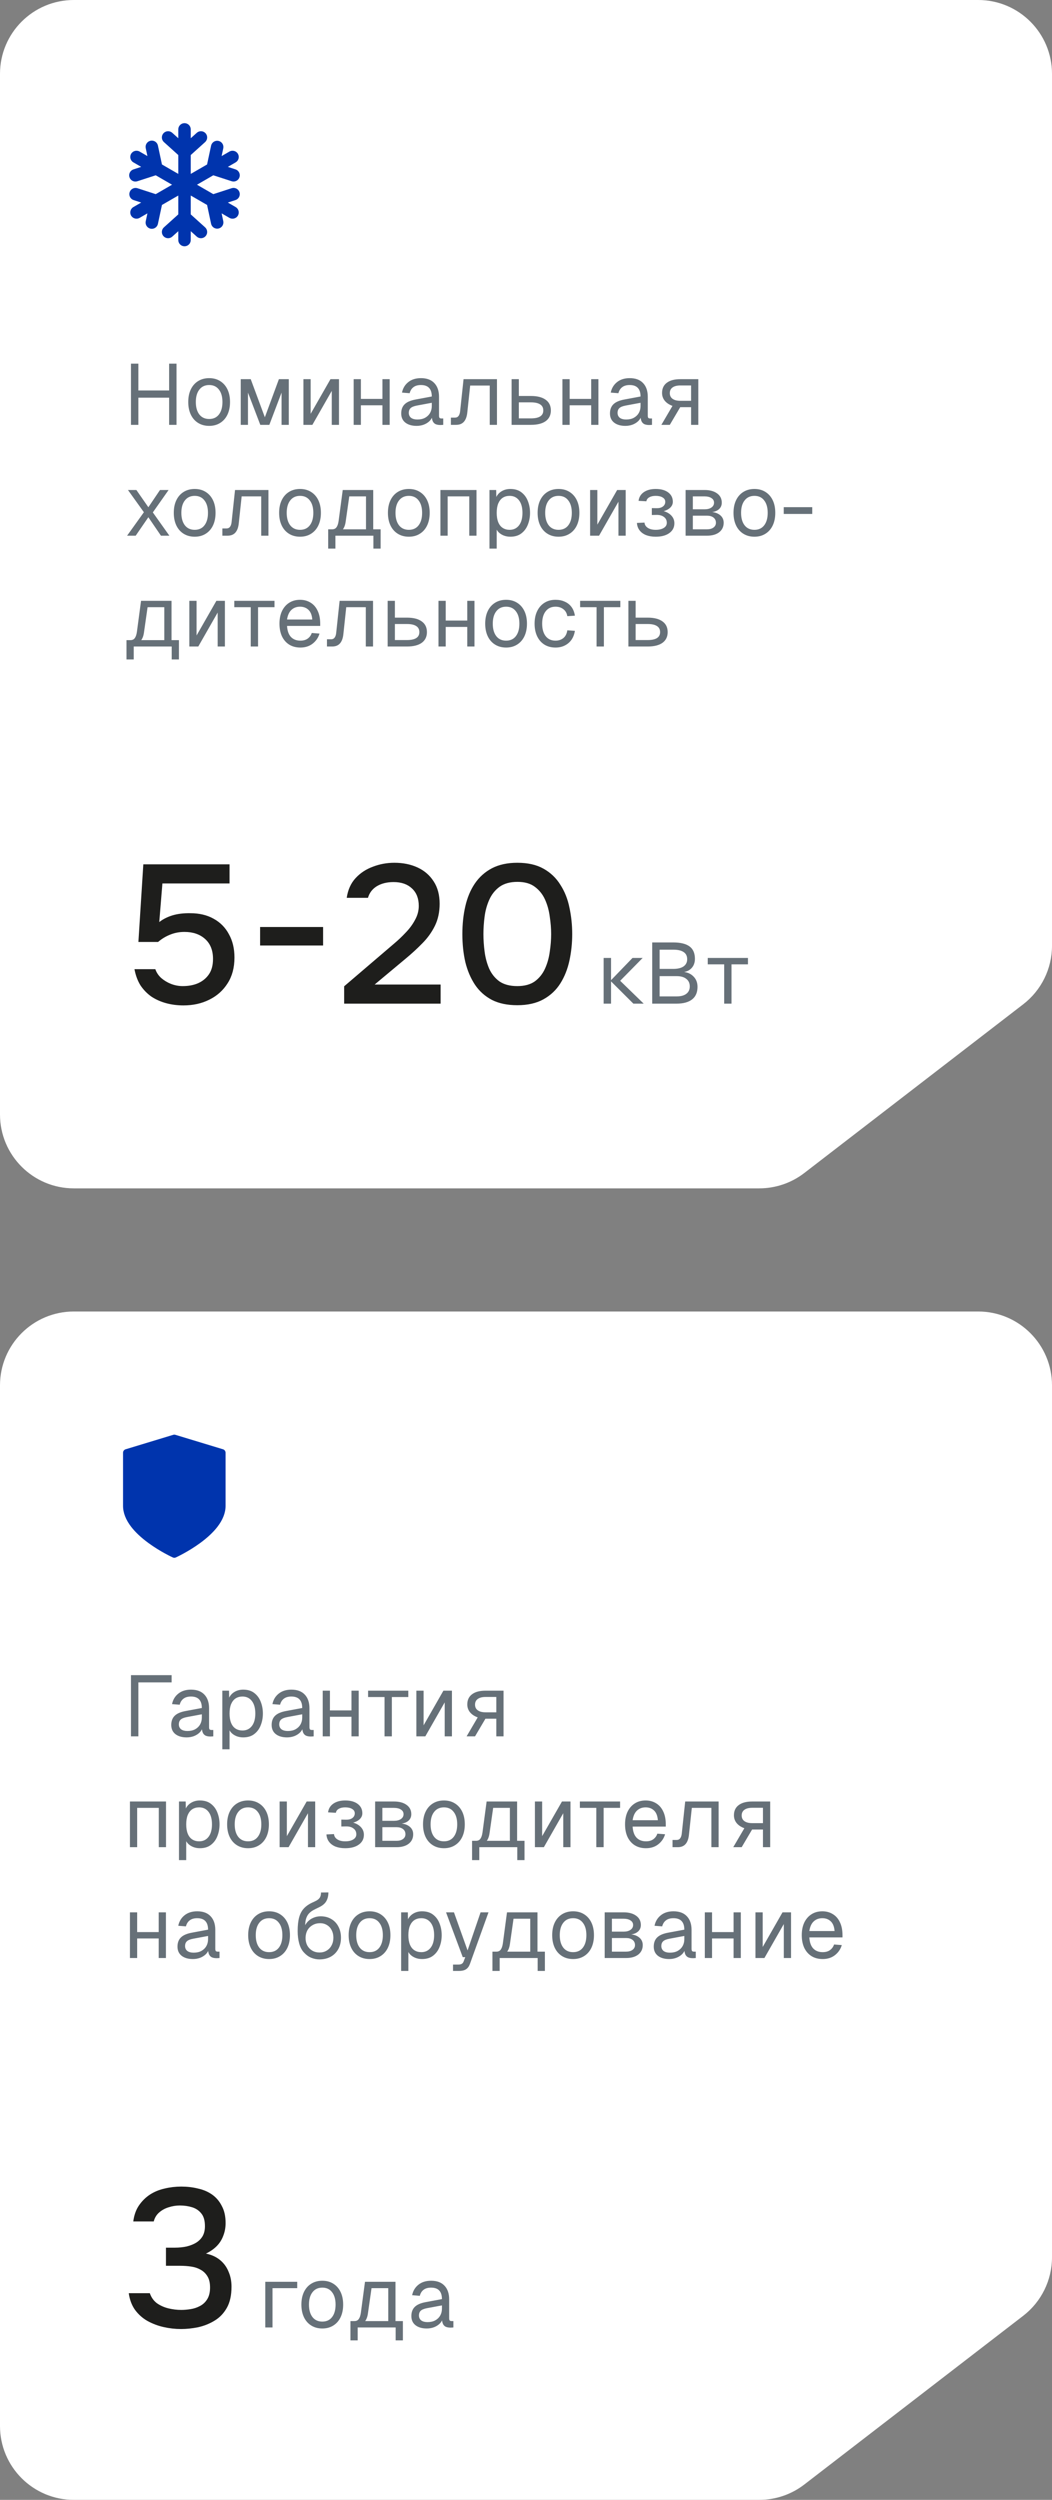
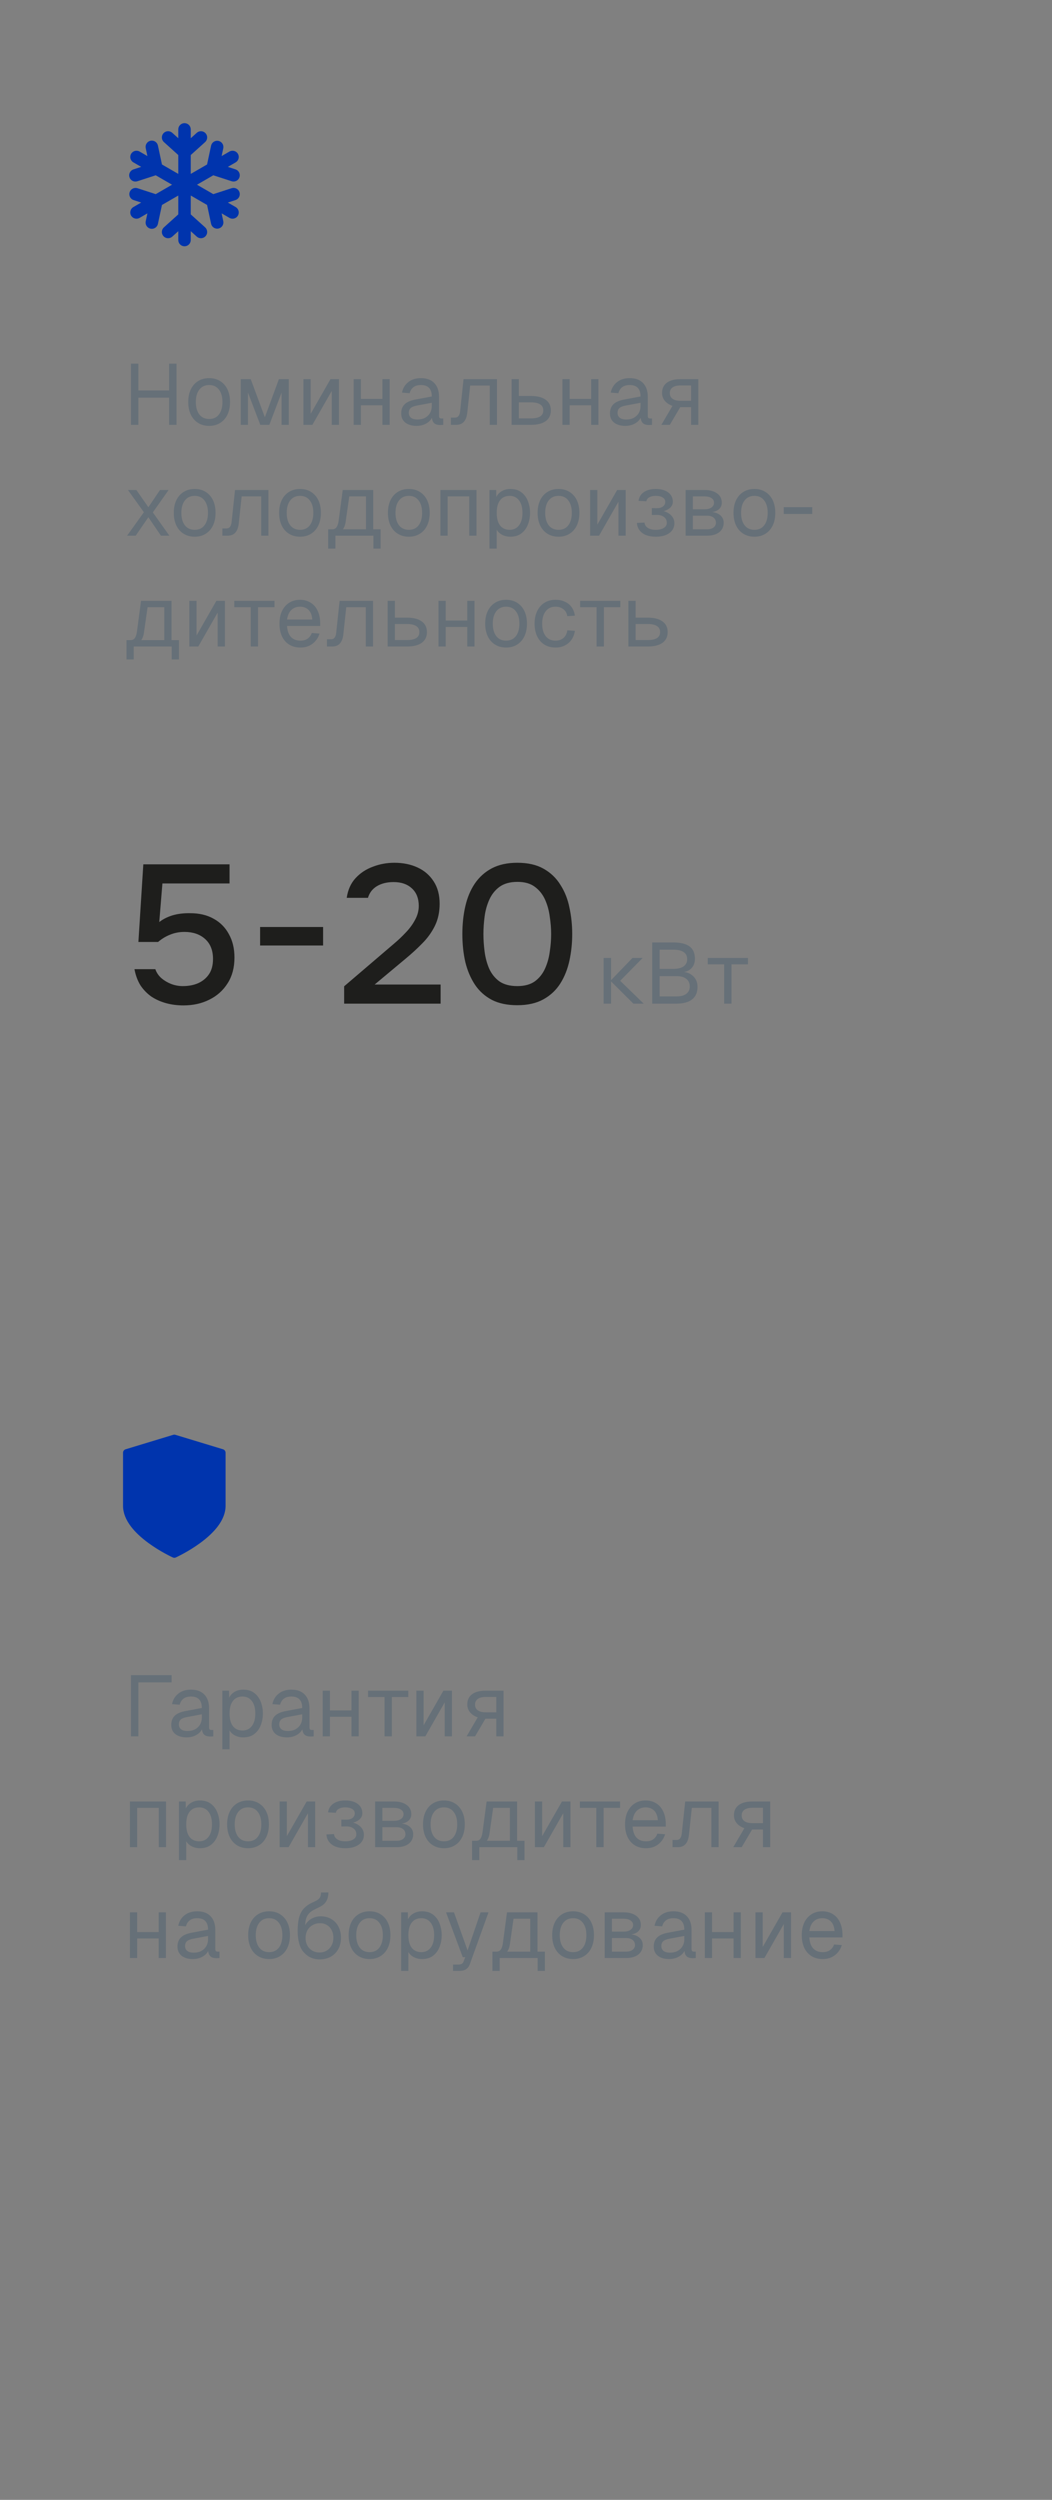
<svg xmlns="http://www.w3.org/2000/svg" width="171" height="406" viewBox="0 0 171 406" fill="none">
  <rect x="0" y="0" width="171" height="406" fill="#808080" stroke="none" />
-   <path data-figma-bg-blur-radius="41.1" d="M12 0H159C165.627 0 171 5.373 171 12V153.595C171 157.319 169.272 160.831 166.322 163.103L130.737 190.507C128.638 192.124 126.064 193 123.415 193H12C5.373 193 0 187.627 0 181V12C0 5.373 5.373 0 12 0Z" fill="white" />
  <path d="M21.288 69V59.06H22.492V63.89L21.876 63.414H28.106L27.49 63.89V59.06H28.694V69H27.49V64.114L28.106 64.59H21.876L22.492 64.114V69H21.288ZM34.002 69.168C33.32 69.168 32.723 69.009 32.21 68.692C31.696 68.375 31.3 67.927 31.02 67.348C30.74 66.76 30.6 66.074 30.6 65.29C30.6 64.497 30.74 63.811 31.02 63.232C31.3 62.653 31.696 62.205 32.21 61.888C32.723 61.571 33.32 61.412 34.002 61.412C34.683 61.412 35.276 61.571 35.78 61.888C36.293 62.205 36.69 62.653 36.97 63.232C37.25 63.811 37.39 64.497 37.39 65.29C37.39 66.074 37.25 66.76 36.97 67.348C36.69 67.927 36.293 68.375 35.78 68.692C35.276 69.009 34.683 69.168 34.002 69.168ZM34.002 68.048C34.683 68.048 35.21 67.805 35.584 67.32C35.966 66.825 36.158 66.149 36.158 65.29C36.158 64.431 35.966 63.759 35.584 63.274C35.21 62.779 34.683 62.532 34.002 62.532C33.32 62.532 32.788 62.779 32.406 63.274C32.023 63.759 31.832 64.431 31.832 65.29C31.832 66.149 32.023 66.825 32.406 67.32C32.788 67.805 33.32 68.048 34.002 68.048ZM39.132 69V61.58H40.756L43.052 67.768L45.334 61.58H46.944V69H45.768V63.764L43.78 69H42.31L40.308 63.764V69H39.132ZM49.321 69V61.58H50.497V67.208L53.717 61.58H55.103V69H53.927V63.484L50.777 69H49.321ZM57.487 69V61.58H58.663V69H57.487ZM62.163 69V61.58H63.339V69H62.163ZM58.047 65.822V64.786H62.779V65.822H58.047ZM67.722 69.168C66.957 69.168 66.346 68.991 65.888 68.636C65.44 68.281 65.216 67.787 65.216 67.152C65.216 66.517 65.403 66.018 65.776 65.654C66.15 65.29 66.742 65.033 67.554 64.884L70.186 64.394C70.186 63.769 70.037 63.302 69.738 62.994C69.449 62.686 69.01 62.532 68.422 62.532C67.909 62.532 67.503 62.649 67.204 62.882C66.906 63.106 66.7 63.433 66.588 63.862L65.342 63.764C65.482 63.064 65.818 62.499 66.35 62.07C66.892 61.631 67.582 61.412 68.422 61.412C69.374 61.412 70.102 61.683 70.606 62.224C71.11 62.756 71.362 63.493 71.362 64.436V67.502C71.362 67.67 71.39 67.791 71.446 67.866C71.512 67.931 71.614 67.964 71.754 67.964H72.048V69C72.011 69.009 71.95 69.014 71.866 69.014C71.782 69.023 71.694 69.028 71.6 69.028C71.264 69.028 70.989 68.977 70.774 68.874C70.569 68.762 70.42 68.594 70.326 68.37C70.233 68.137 70.186 67.833 70.186 67.46L70.326 67.488C70.261 67.805 70.102 68.095 69.85 68.356C69.598 68.608 69.286 68.809 68.912 68.958C68.539 69.098 68.142 69.168 67.722 69.168ZM67.834 68.132C68.329 68.132 68.749 68.039 69.094 67.852C69.449 67.656 69.72 67.395 69.906 67.068C70.093 66.732 70.186 66.359 70.186 65.948V65.416L67.778 65.864C67.274 65.957 66.924 66.102 66.728 66.298C66.542 66.485 66.448 66.732 66.448 67.04C66.448 67.385 66.57 67.656 66.812 67.852C67.064 68.039 67.405 68.132 67.834 68.132ZM73.291 69V67.824H73.977C74.211 67.824 74.393 67.74 74.523 67.572C74.663 67.395 74.752 67.143 74.789 66.816L75.349 61.58H80.781V69H79.605V62.616H76.427L75.965 66.942C75.9 67.623 75.718 68.137 75.419 68.482C75.121 68.827 74.696 69 74.145 69H73.291ZM83.159 69V61.58H84.335V64.31H86.295C87.34 64.31 88.143 64.515 88.703 64.926C89.263 65.327 89.543 65.906 89.543 66.662C89.543 67.409 89.263 67.987 88.703 68.398C88.143 68.799 87.34 69 86.295 69H83.159ZM84.335 67.95H86.295C86.967 67.95 87.471 67.843 87.807 67.628C88.143 67.413 88.311 67.091 88.311 66.662C88.311 66.223 88.143 65.897 87.807 65.682C87.471 65.458 86.967 65.346 86.295 65.346H84.335V67.95ZM91.42 69V61.58H92.596V69H91.42ZM96.096 69V61.58H97.272V69H96.096ZM91.98 65.822V64.786H96.712V65.822H91.98ZM101.655 69.168C100.89 69.168 100.279 68.991 99.821 68.636C99.373 68.281 99.149 67.787 99.149 67.152C99.149 66.517 99.336 66.018 99.709 65.654C100.083 65.29 100.675 65.033 101.487 64.884L104.119 64.394C104.119 63.769 103.97 63.302 103.671 62.994C103.382 62.686 102.943 62.532 102.355 62.532C101.842 62.532 101.436 62.649 101.137 62.882C100.839 63.106 100.633 63.433 100.521 63.862L99.275 63.764C99.415 63.064 99.751 62.499 100.283 62.07C100.825 61.631 101.515 61.412 102.355 61.412C103.307 61.412 104.035 61.683 104.539 62.224C105.043 62.756 105.295 63.493 105.295 64.436V67.502C105.295 67.67 105.323 67.791 105.379 67.866C105.445 67.931 105.547 67.964 105.687 67.964H105.981V69C105.944 69.009 105.883 69.014 105.799 69.014C105.715 69.023 105.627 69.028 105.533 69.028C105.197 69.028 104.922 68.977 104.707 68.874C104.502 68.762 104.353 68.594 104.259 68.37C104.166 68.137 104.119 67.833 104.119 67.46L104.259 67.488C104.194 67.805 104.035 68.095 103.783 68.356C103.531 68.608 103.219 68.809 102.845 68.958C102.472 69.098 102.075 69.168 101.655 69.168ZM101.767 68.132C102.262 68.132 102.682 68.039 103.027 67.852C103.382 67.656 103.653 67.395 103.839 67.068C104.026 66.732 104.119 66.359 104.119 65.948V65.416L101.711 65.864C101.207 65.957 100.857 66.102 100.661 66.298C100.475 66.485 100.381 66.732 100.381 67.04C100.381 67.385 100.503 67.656 100.745 67.852C100.997 68.039 101.338 68.132 101.767 68.132ZM107.504 69L109.31 65.92C108.769 65.724 108.349 65.444 108.05 65.08C107.761 64.716 107.616 64.296 107.616 63.82C107.616 63.101 107.873 62.551 108.386 62.168C108.9 61.776 109.632 61.58 110.584 61.58H113.51V69H112.334V66.13H110.57L108.876 69H107.504ZM110.584 65.094H112.334V62.602H110.584C110.043 62.602 109.623 62.709 109.324 62.924C109.026 63.139 108.876 63.447 108.876 63.848C108.876 64.249 109.026 64.557 109.324 64.772C109.623 64.987 110.043 65.094 110.584 65.094ZM20.658 87L23.388 83.192L20.798 79.58H22.17L24.116 82.38L26.006 79.58H27.406L24.844 83.22L27.532 87H26.16L24.116 84.004L22.058 87H20.658ZM31.65 87.168C30.969 87.168 30.372 87.009 29.858 86.692C29.345 86.375 28.948 85.927 28.668 85.348C28.388 84.76 28.248 84.074 28.248 83.29C28.248 82.497 28.388 81.811 28.668 81.232C28.948 80.653 29.345 80.205 29.858 79.888C30.372 79.571 30.969 79.412 31.65 79.412C32.331 79.412 32.924 79.571 33.428 79.888C33.941 80.205 34.338 80.653 34.618 81.232C34.898 81.811 35.038 82.497 35.038 83.29C35.038 84.074 34.898 84.76 34.618 85.348C34.338 85.927 33.941 86.375 33.428 86.692C32.924 87.009 32.331 87.168 31.65 87.168ZM31.65 86.048C32.331 86.048 32.859 85.805 33.232 85.32C33.615 84.825 33.806 84.149 33.806 83.29C33.806 82.431 33.615 81.759 33.232 81.274C32.859 80.779 32.331 80.532 31.65 80.532C30.969 80.532 30.437 80.779 30.054 81.274C29.672 81.759 29.48 82.431 29.48 83.29C29.48 84.149 29.672 84.825 30.054 85.32C30.437 85.805 30.969 86.048 31.65 86.048ZM36.145 87V85.824H36.831C37.065 85.824 37.247 85.74 37.377 85.572C37.517 85.395 37.606 85.143 37.643 84.816L38.203 79.58H43.635V87H42.459V80.616H39.281L38.819 84.942C38.754 85.623 38.572 86.137 38.273 86.482C37.975 86.827 37.55 87 36.999 87H36.145ZM48.774 87.168C48.093 87.168 47.495 87.009 46.982 86.692C46.469 86.375 46.072 85.927 45.792 85.348C45.512 84.76 45.372 84.074 45.372 83.29C45.372 82.497 45.512 81.811 45.792 81.232C46.072 80.653 46.469 80.205 46.982 79.888C47.495 79.571 48.093 79.412 48.774 79.412C49.455 79.412 50.048 79.571 50.552 79.888C51.065 80.205 51.462 80.653 51.742 81.232C52.022 81.811 52.162 82.497 52.162 83.29C52.162 84.074 52.022 84.76 51.742 85.348C51.462 85.927 51.065 86.375 50.552 86.692C50.048 87.009 49.455 87.168 48.774 87.168ZM48.774 86.048C49.455 86.048 49.983 85.805 50.356 85.32C50.739 84.825 50.93 84.149 50.93 83.29C50.93 82.431 50.739 81.759 50.356 81.274C49.983 80.779 49.455 80.532 48.774 80.532C48.093 80.532 47.561 80.779 47.178 81.274C46.795 81.759 46.604 82.431 46.604 83.29C46.604 84.149 46.795 84.825 47.178 85.32C47.561 85.805 48.093 86.048 48.774 86.048ZM53.345 86.678V85.964H54.003C54.301 85.964 54.53 85.857 54.689 85.642C54.857 85.418 54.973 85.077 55.039 84.62L55.711 79.58H60.667V87H59.491V80.616H56.775L56.187 84.732C56.093 85.404 55.869 85.899 55.515 86.216C55.169 86.524 54.665 86.678 54.003 86.678H53.345ZM53.345 89.1V86.062H54.521V89.1H53.345ZM53.345 87V85.964H61.409V87H53.345ZM60.695 89.1V85.964H61.871V89.1H60.695ZM66.458 87.168C65.777 87.168 65.18 87.009 64.666 86.692C64.153 86.375 63.756 85.927 63.476 85.348C63.196 84.76 63.056 84.074 63.056 83.29C63.056 82.497 63.196 81.811 63.476 81.232C63.756 80.653 64.153 80.205 64.666 79.888C65.18 79.571 65.777 79.412 66.458 79.412C67.14 79.412 67.732 79.571 68.236 79.888C68.75 80.205 69.146 80.653 69.426 81.232C69.706 81.811 69.846 82.497 69.846 83.29C69.846 84.074 69.706 84.76 69.426 85.348C69.146 85.927 68.75 86.375 68.236 86.692C67.732 87.009 67.14 87.168 66.458 87.168ZM66.458 86.048C67.14 86.048 67.667 85.805 68.04 85.32C68.423 84.825 68.614 84.149 68.614 83.29C68.614 82.431 68.423 81.759 68.04 81.274C67.667 80.779 67.14 80.532 66.458 80.532C65.777 80.532 65.245 80.779 64.862 81.274C64.48 81.759 64.288 82.431 64.288 83.29C64.288 84.149 64.48 84.825 64.862 85.32C65.245 85.805 65.777 86.048 66.458 86.048ZM71.589 87V79.58H77.455V87H76.279V80.616H72.765V87H71.589ZM79.563 89.1V79.58H80.655L80.683 81.176L80.515 81.092C80.702 80.541 81.01 80.126 81.439 79.846C81.878 79.557 82.382 79.412 82.951 79.412C83.688 79.412 84.29 79.594 84.757 79.958C85.233 80.322 85.583 80.798 85.807 81.386C86.04 81.974 86.157 82.609 86.157 83.29C86.157 83.971 86.04 84.606 85.807 85.194C85.583 85.782 85.233 86.258 84.757 86.622C84.29 86.986 83.688 87.168 82.951 87.168C82.568 87.168 82.209 87.103 81.873 86.972C81.546 86.841 81.266 86.659 81.033 86.426C80.809 86.193 80.655 85.917 80.571 85.6L80.739 85.404V89.1H79.563ZM82.839 86.048C83.483 86.048 83.992 85.805 84.365 85.32C84.738 84.835 84.925 84.158 84.925 83.29C84.925 82.422 84.738 81.745 84.365 81.26C83.992 80.775 83.483 80.532 82.839 80.532C82.41 80.532 82.036 80.635 81.719 80.84C81.411 81.045 81.168 81.353 80.991 81.764C80.823 82.175 80.739 82.683 80.739 83.29C80.739 83.897 80.823 84.405 80.991 84.816C81.159 85.227 81.402 85.535 81.719 85.74C82.036 85.945 82.41 86.048 82.839 86.048ZM90.79 87.168C90.109 87.168 89.512 87.009 88.998 86.692C88.485 86.375 88.088 85.927 87.808 85.348C87.528 84.76 87.388 84.074 87.388 83.29C87.388 82.497 87.528 81.811 87.808 81.232C88.088 80.653 88.485 80.205 88.998 79.888C89.512 79.571 90.109 79.412 90.79 79.412C91.472 79.412 92.064 79.571 92.568 79.888C93.082 80.205 93.478 80.653 93.758 81.232C94.038 81.811 94.178 82.497 94.178 83.29C94.178 84.074 94.038 84.76 93.758 85.348C93.478 85.927 93.082 86.375 92.568 86.692C92.064 87.009 91.472 87.168 90.79 87.168ZM90.79 86.048C91.472 86.048 91.999 85.805 92.372 85.32C92.755 84.825 92.946 84.149 92.946 83.29C92.946 82.431 92.755 81.759 92.372 81.274C91.999 80.779 91.472 80.532 90.79 80.532C90.109 80.532 89.577 80.779 89.194 81.274C88.812 81.759 88.62 82.431 88.62 83.29C88.62 84.149 88.812 84.825 89.194 85.32C89.577 85.805 90.109 86.048 90.79 86.048ZM95.921 87V79.58H97.097V85.208L100.317 79.58H101.703V87H100.527V81.484L97.377 87H95.921ZM106.582 87.168C105.984 87.168 105.457 87.079 105 86.902C104.552 86.715 104.202 86.454 103.95 86.118C103.698 85.782 103.558 85.385 103.53 84.928L104.762 84.872C104.79 85.227 104.967 85.511 105.294 85.726C105.62 85.941 106.05 86.048 106.582 86.048C107.132 86.048 107.571 85.945 107.898 85.74C108.224 85.535 108.388 85.259 108.388 84.914C108.388 84.503 108.234 84.186 107.926 83.962C107.627 83.729 107.226 83.617 106.722 83.626L105.952 83.64V82.52L106.722 82.534C107.151 82.543 107.492 82.455 107.744 82.268C108.005 82.072 108.136 81.815 108.136 81.498C108.136 81.199 107.996 80.966 107.716 80.798C107.436 80.621 107.058 80.532 106.582 80.532C106.152 80.532 105.802 80.611 105.532 80.77C105.261 80.929 105.107 81.143 105.07 81.414L103.796 81.344C103.87 80.747 104.155 80.275 104.65 79.93C105.154 79.585 105.798 79.412 106.582 79.412C107.44 79.412 108.117 79.599 108.612 79.972C109.116 80.345 109.368 80.854 109.368 81.498C109.368 81.899 109.195 82.245 108.85 82.534C108.514 82.814 108.052 83.005 107.464 83.108L107.478 82.926C108.14 83.038 108.663 83.281 109.046 83.654C109.428 84.018 109.62 84.461 109.62 84.984C109.62 85.656 109.344 86.188 108.794 86.58C108.252 86.972 107.515 87.168 106.582 87.168ZM111.445 87V79.58H114.525C115.384 79.58 116.065 79.767 116.569 80.14C117.073 80.504 117.325 81.003 117.325 81.638C117.325 82.114 117.143 82.492 116.779 82.772C116.415 83.052 115.916 83.192 115.281 83.192V83.136C116 83.136 116.569 83.295 116.989 83.612C117.418 83.929 117.633 84.359 117.633 84.9C117.633 85.544 117.39 86.057 116.905 86.44C116.42 86.813 115.762 87 114.931 87H111.445ZM112.621 85.964H114.931C115.37 85.964 115.72 85.866 115.981 85.67C116.242 85.474 116.373 85.217 116.373 84.9C116.373 84.545 116.242 84.265 115.981 84.06C115.72 83.855 115.37 83.752 114.931 83.752H112.621V85.964ZM112.621 82.716H114.525C114.992 82.716 115.365 82.618 115.645 82.422C115.925 82.226 116.065 81.965 116.065 81.638C116.065 81.321 115.925 81.073 115.645 80.896C115.365 80.709 114.992 80.616 114.525 80.616H112.621V82.716ZM122.632 87.168C121.95 87.168 121.353 87.009 120.84 86.692C120.326 86.375 119.93 85.927 119.65 85.348C119.37 84.76 119.23 84.074 119.23 83.29C119.23 82.497 119.37 81.811 119.65 81.232C119.93 80.653 120.326 80.205 120.84 79.888C121.353 79.571 121.95 79.412 122.632 79.412C123.313 79.412 123.906 79.571 124.41 79.888C124.923 80.205 125.32 80.653 125.6 81.232C125.88 81.811 126.02 82.497 126.02 83.29C126.02 84.074 125.88 84.76 125.6 85.348C125.32 85.927 124.923 86.375 124.41 86.692C123.906 87.009 123.313 87.168 122.632 87.168ZM122.632 86.048C123.313 86.048 123.84 85.805 124.214 85.32C124.596 84.825 124.788 84.149 124.788 83.29C124.788 82.431 124.596 81.759 124.214 81.274C123.84 80.779 123.313 80.532 122.632 80.532C121.95 80.532 121.418 80.779 121.036 81.274C120.653 81.759 120.462 82.431 120.462 83.29C120.462 84.149 120.653 84.825 121.036 85.32C121.418 85.805 121.95 86.048 122.632 86.048ZM127.395 83.472V82.366H132.029V83.472H127.395ZM20.56 104.678V103.964H21.218C21.517 103.964 21.745 103.857 21.904 103.642C22.072 103.418 22.189 103.077 22.254 102.62L22.926 97.58H27.882V105H26.706V98.616H23.99L23.402 102.732C23.309 103.404 23.085 103.899 22.73 104.216C22.385 104.524 21.881 104.678 21.218 104.678H20.56ZM20.56 107.1V104.062H21.736V107.1H20.56ZM20.56 105V103.964H28.624V105H20.56ZM27.91 107.1V103.964H29.086V107.1H27.91ZM30.776 105V97.58H31.952V103.208L35.172 97.58H36.558V105H35.382V99.484L32.232 105H30.776ZM40.757 105V98.616H38.083V97.58H44.62V98.616H41.947V105H40.757ZM48.829 105.168C48.129 105.168 47.522 105.009 47.009 104.692C46.505 104.375 46.113 103.927 45.833 103.348C45.562 102.76 45.427 102.074 45.427 101.29C45.427 100.506 45.562 99.825 45.833 99.246C46.113 98.667 46.5 98.219 46.995 97.902C47.499 97.575 48.091 97.412 48.773 97.412C49.417 97.412 49.986 97.566 50.481 97.874C50.975 98.173 51.358 98.611 51.629 99.19C51.909 99.769 52.049 100.473 52.049 101.304V101.654H46.659C46.705 102.447 46.915 103.045 47.289 103.446C47.671 103.847 48.185 104.048 48.829 104.048C49.314 104.048 49.711 103.936 50.019 103.712C50.336 103.479 50.555 103.175 50.677 102.802L51.937 102.9C51.741 103.563 51.367 104.109 50.817 104.538C50.275 104.958 49.613 105.168 48.829 105.168ZM46.659 100.618H50.761C50.705 99.899 50.495 99.372 50.131 99.036C49.776 98.7 49.323 98.532 48.773 98.532C48.203 98.532 47.732 98.709 47.359 99.064C46.995 99.409 46.761 99.927 46.659 100.618ZM53.146 105V103.824H53.832C54.065 103.824 54.247 103.74 54.378 103.572C54.518 103.395 54.607 103.143 54.644 102.816L55.204 97.58H60.636V105H59.46V98.616H56.282L55.82 102.942C55.755 103.623 55.573 104.137 55.274 104.482C54.975 104.827 54.551 105 54 105H53.146ZM63.013 105V97.58H64.189V100.31H66.149C67.195 100.31 67.997 100.515 68.557 100.926C69.117 101.327 69.397 101.906 69.397 102.662C69.397 103.409 69.117 103.987 68.557 104.398C67.997 104.799 67.195 105 66.149 105H63.013ZM64.189 103.95H66.149C66.821 103.95 67.325 103.843 67.661 103.628C67.997 103.413 68.165 103.091 68.165 102.662C68.165 102.223 67.997 101.897 67.661 101.682C67.325 101.458 66.821 101.346 66.149 101.346H64.189V103.95ZM71.275 105V97.58H72.451V105H71.275ZM75.951 105V97.58H77.126V105H75.951ZM71.835 101.822V100.786H76.567V101.822H71.835ZM82.269 105.168C81.588 105.168 80.991 105.009 80.478 104.692C79.964 104.375 79.567 103.927 79.287 103.348C79.007 102.76 78.868 102.074 78.868 101.29C78.868 100.497 79.007 99.811 79.287 99.232C79.567 98.653 79.964 98.205 80.478 97.888C80.991 97.571 81.588 97.412 82.269 97.412C82.951 97.412 83.543 97.571 84.047 97.888C84.561 98.205 84.957 98.653 85.237 99.232C85.517 99.811 85.657 100.497 85.657 101.29C85.657 102.074 85.517 102.76 85.237 103.348C84.957 103.927 84.561 104.375 84.047 104.692C83.543 105.009 82.951 105.168 82.269 105.168ZM82.269 104.048C82.951 104.048 83.478 103.805 83.852 103.32C84.234 102.825 84.425 102.149 84.425 101.29C84.425 100.431 84.234 99.759 83.852 99.274C83.478 98.779 82.951 98.532 82.269 98.532C81.588 98.532 81.056 98.779 80.674 99.274C80.291 99.759 80.1 100.431 80.1 101.29C80.1 102.149 80.291 102.825 80.674 103.32C81.056 103.805 81.588 104.048 82.269 104.048ZM90.298 105.168C89.608 105.168 89.005 105.009 88.492 104.692C87.988 104.375 87.596 103.927 87.316 103.348C87.036 102.76 86.896 102.074 86.896 101.29C86.896 100.506 87.036 99.825 87.316 99.246C87.596 98.667 87.988 98.219 88.492 97.902C89.005 97.575 89.608 97.412 90.298 97.412C90.868 97.412 91.371 97.515 91.81 97.72C92.258 97.916 92.622 98.205 92.902 98.588C93.182 98.971 93.364 99.437 93.448 99.988L92.216 100.072C92.132 99.577 91.918 99.199 91.572 98.938C91.227 98.667 90.802 98.532 90.298 98.532C89.617 98.532 89.085 98.779 88.702 99.274C88.32 99.759 88.128 100.431 88.128 101.29C88.128 102.149 88.32 102.825 88.702 103.32C89.085 103.805 89.617 104.048 90.298 104.048C90.802 104.048 91.227 103.908 91.572 103.628C91.918 103.348 92.132 102.928 92.216 102.368L93.448 102.452C93.364 103.003 93.182 103.483 92.902 103.894C92.622 104.295 92.258 104.608 91.81 104.832C91.371 105.056 90.868 105.168 90.298 105.168ZM96.971 105V98.616H94.297V97.58H100.835V98.616H98.161V105H96.971ZM102.145 105V97.58H103.321V100.31H105.281C106.326 100.31 107.129 100.515 107.689 100.926C108.249 101.327 108.529 101.906 108.529 102.662C108.529 103.409 108.249 103.987 107.689 104.398C107.129 104.799 106.326 105 105.281 105H102.145ZM103.321 103.95H105.281C105.953 103.95 106.457 103.843 106.793 103.628C107.129 103.413 107.297 103.091 107.297 102.662C107.297 102.223 107.129 101.897 106.793 101.682C106.457 101.458 105.953 101.346 105.281 101.346H103.321V103.95Z" fill="#667078" />
  <path d="M29.824 163.288C28.843 163.288 27.915 163.171 27.04 162.936C26.165 162.701 25.365 162.349 24.64 161.88C23.936 161.389 23.339 160.781 22.848 160.056C22.379 159.309 22.048 158.424 21.856 157.4H25.248C25.44 157.955 25.76 158.435 26.208 158.84C26.677 159.245 27.211 159.565 27.808 159.8C28.427 160.035 29.056 160.152 29.696 160.152C30.656 160.152 31.499 159.992 32.224 159.672C32.971 159.331 33.557 158.84 33.984 158.2C34.411 157.56 34.624 156.739 34.624 155.736C34.624 154.349 34.197 153.272 33.344 152.504C32.491 151.736 31.371 151.352 29.984 151.352C29.152 151.352 28.373 151.501 27.648 151.8C26.944 152.077 26.293 152.472 25.696 152.984H22.496L23.296 140.376H37.312V143.48H26.4L25.888 149.752C26.485 149.283 27.2 148.92 28.032 148.664C28.885 148.408 29.856 148.291 30.944 148.312C32.395 148.312 33.653 148.611 34.72 149.208C35.808 149.805 36.64 150.648 37.216 151.736C37.813 152.803 38.112 154.061 38.112 155.512C38.112 157.155 37.739 158.552 36.992 159.704C36.267 160.856 35.275 161.741 34.016 162.36C32.779 162.979 31.381 163.288 29.824 163.288ZM42.279 153.56V150.552H52.519V153.56H42.279ZM55.941 163V160.184L62.309 154.744C62.843 154.296 63.429 153.795 64.07 153.24C64.731 152.685 65.36 152.088 65.957 151.448C66.576 150.808 67.078 150.125 67.462 149.4C67.867 148.675 68.07 147.917 68.07 147.128C68.07 145.912 67.696 144.963 66.95 144.28C66.224 143.597 65.232 143.256 63.974 143.256C62.907 143.256 62 143.48 61.254 143.928C60.528 144.376 60.048 145.005 59.813 145.816H56.358C56.55 144.515 57.029 143.448 57.797 142.616C58.566 141.784 59.504 141.165 60.614 140.76C61.723 140.333 62.886 140.12 64.102 140.12C65.51 140.12 66.768 140.376 67.877 140.888C68.987 141.4 69.862 142.157 70.501 143.16C71.141 144.141 71.462 145.347 71.462 146.776C71.462 148.12 71.206 149.315 70.694 150.36C70.181 151.405 69.499 152.355 68.645 153.208C67.814 154.061 66.907 154.893 65.925 155.704L60.901 159.896H71.621V163H55.941ZM84.084 163.256C82.463 163.256 81.087 162.968 79.956 162.392C78.825 161.795 77.908 160.973 77.204 159.928C76.5 158.861 75.977 157.635 75.636 156.248C75.316 154.84 75.156 153.325 75.156 151.704C75.156 150.083 75.316 148.579 75.636 147.192C75.956 145.784 76.468 144.557 77.172 143.512C77.897 142.445 78.825 141.613 79.956 141.016C81.108 140.419 82.484 140.12 84.084 140.12C85.791 140.12 87.209 140.44 88.34 141.08C89.492 141.72 90.409 142.595 91.092 143.704C91.796 144.792 92.287 146.029 92.564 147.416C92.863 148.803 93.012 150.232 93.012 151.704C93.012 153.176 92.863 154.605 92.564 155.992C92.265 157.379 91.775 158.616 91.092 159.704C90.409 160.792 89.492 161.656 88.34 162.296C87.188 162.936 85.769 163.256 84.084 163.256ZM84.084 160.152C85.257 160.152 86.207 159.896 86.932 159.384C87.657 158.851 88.212 158.157 88.596 157.304C88.98 156.451 89.236 155.533 89.364 154.552C89.513 153.571 89.588 152.621 89.588 151.704C89.588 150.808 89.513 149.869 89.364 148.888C89.236 147.885 88.98 146.957 88.596 146.104C88.212 145.251 87.657 144.557 86.932 144.024C86.228 143.491 85.289 143.224 84.116 143.224C82.921 143.224 81.951 143.491 81.204 144.024C80.479 144.557 79.924 145.251 79.54 146.104C79.156 146.957 78.9 147.875 78.772 148.856C78.644 149.837 78.58 150.787 78.58 151.704C78.58 152.621 78.644 153.571 78.772 154.552C78.9 155.533 79.145 156.451 79.508 157.304C79.892 158.157 80.447 158.851 81.172 159.384C81.919 159.896 82.889 160.152 84.084 160.152Z" fill="#1E1E1C" />
  <path d="M102.95 163L99.226 159.29H100.808L104.63 163H102.95ZM98.12 163V155.58H99.324V163H98.12ZM99.226 159.29L102.81 155.58H104.462L100.808 159.29H99.226ZM106.016 163V153.06H109.432C110.608 153.06 111.49 153.275 112.078 153.704C112.666 154.133 112.96 154.81 112.96 155.734C112.96 156.163 112.867 156.541 112.68 156.868C112.493 157.195 112.227 157.451 111.882 157.638C111.537 157.815 111.126 157.904 110.65 157.904L110.636 157.82C111.485 157.82 112.153 158.049 112.638 158.506C113.133 158.954 113.38 159.542 113.38 160.27C113.38 161.175 113.086 161.857 112.498 162.314C111.91 162.771 111.075 163 109.992 163H106.016ZM107.22 161.824H109.992C110.673 161.824 111.196 161.684 111.56 161.404C111.933 161.124 112.12 160.723 112.12 160.2C112.12 159.677 111.933 159.271 111.56 158.982C111.196 158.683 110.673 158.534 109.992 158.534H107.22V161.824ZM107.22 157.358H109.432C110.16 157.358 110.72 157.223 111.112 156.952C111.504 156.672 111.7 156.285 111.7 155.79C111.7 155.267 111.509 154.88 111.126 154.628C110.753 154.367 110.188 154.236 109.432 154.236H107.22V157.358ZM117.716 163V156.616H115.042V155.58H121.58V156.616H118.906V163H117.716Z" fill="#667078" />
  <g clip-path="url(#clip1_1688_172)">
    <path fill-rule="evenodd" clip-rule="evenodd" d="M28.98 28.245L26.326 26.713L25.67 23.637C25.614 23.375 25.456 23.145 25.23 22.999C25.005 22.853 24.731 22.802 24.468 22.858C24.205 22.915 23.976 23.073 23.829 23.298C23.683 23.523 23.632 23.797 23.688 24.06L23.963 25.349L22.694 24.616C22.21 24.336 21.59 24.503 21.31 24.987C21.03 25.471 21.197 26.091 21.681 26.371L22.95 27.104L21.696 27.51C21.441 27.593 21.228 27.774 21.106 28.013C20.984 28.253 20.962 28.531 21.045 28.787C21.128 29.042 21.309 29.254 21.548 29.377C21.788 29.499 22.066 29.521 22.321 29.438L25.313 28.468L27.966 30L25.313 31.532L22.321 30.562C22.068 30.488 21.796 30.515 21.562 30.638C21.328 30.761 21.152 30.971 21.071 31.222C20.989 31.473 21.009 31.746 21.126 31.983C21.243 32.22 21.447 32.402 21.696 32.49L22.95 32.896L21.681 33.629C21.197 33.908 21.03 34.529 21.31 35.013C21.59 35.497 22.21 35.664 22.694 35.384L23.963 34.651L23.688 35.94C23.632 36.203 23.683 36.477 23.829 36.702C23.976 36.928 24.205 37.086 24.468 37.142C24.731 37.198 25.005 37.147 25.23 37.001C25.456 36.855 25.614 36.625 25.67 36.363L26.326 33.287L28.98 31.755V34.819L26.644 36.925C26.444 37.105 26.325 37.357 26.311 37.625C26.297 37.894 26.39 38.157 26.57 38.356C26.75 38.556 27.002 38.675 27.27 38.689C27.539 38.703 27.801 38.61 28.001 38.43L28.98 37.548V39.013C28.986 39.277 29.096 39.528 29.286 39.712C29.475 39.897 29.729 40 29.993 40C30.257 40 30.511 39.897 30.7 39.712C30.89 39.528 30.999 39.277 31.006 39.013V37.548L31.985 38.43C32.184 38.61 32.447 38.703 32.716 38.689C32.984 38.675 33.236 38.556 33.416 38.356C33.596 38.157 33.689 37.894 33.675 37.625C33.661 37.357 33.541 37.105 33.342 36.925L31.006 34.819V31.755L33.659 33.287L34.316 36.363C34.377 36.62 34.537 36.842 34.761 36.983C34.984 37.124 35.254 37.172 35.513 37.117C35.771 37.062 35.998 36.908 36.144 36.688C36.291 36.468 36.346 36.2 36.298 35.94L36.023 34.651L37.292 35.384C37.524 35.518 37.801 35.555 38.06 35.485C38.32 35.416 38.541 35.246 38.676 35.013C38.81 34.78 38.846 34.504 38.777 34.244C38.707 33.985 38.538 33.763 38.305 33.629L37.036 32.896L38.289 32.49C38.542 32.404 38.75 32.223 38.87 31.985C38.989 31.747 39.01 31.471 38.928 31.218C38.846 30.964 38.667 30.753 38.431 30.631C38.194 30.508 37.919 30.483 37.665 30.562L34.673 31.532L32.02 30L34.673 28.468L37.665 29.438C37.919 29.517 38.194 29.492 38.431 29.369C38.667 29.247 38.846 29.036 38.928 28.782C39.01 28.529 38.989 28.253 38.87 28.015C38.75 27.777 38.542 27.596 38.289 27.51L37.036 27.104L38.305 26.371C38.538 26.237 38.707 26.015 38.777 25.756C38.846 25.496 38.81 25.22 38.676 24.987C38.541 24.754 38.32 24.584 38.06 24.515C37.801 24.445 37.524 24.482 37.292 24.616L36.023 25.349L36.298 24.06C36.346 23.8 36.291 23.532 36.144 23.312C35.998 23.092 35.771 22.938 35.513 22.883C35.254 22.828 34.984 22.876 34.761 23.017C34.537 23.158 34.377 23.38 34.316 23.637L33.659 26.713L31.006 28.245V25.181L33.342 23.075C33.541 22.895 33.661 22.643 33.675 22.375C33.689 22.106 33.596 21.843 33.416 21.644C33.236 21.444 32.984 21.325 32.716 21.311C32.447 21.297 32.184 21.39 31.985 21.57L31.006 22.452V20.987C30.999 20.723 30.89 20.472 30.7 20.288C30.511 20.103 30.257 20 29.993 20C29.729 20 29.475 20.103 29.286 20.288C29.096 20.472 28.986 20.723 28.98 20.987V22.452L28.001 21.57C27.801 21.39 27.539 21.297 27.27 21.311C27.002 21.325 26.75 21.444 26.57 21.644C26.39 21.843 26.297 22.106 26.311 22.375C26.325 22.643 26.444 22.895 26.644 23.075L28.98 25.181V28.245Z" fill="#0034AD" />
  </g>
-   <path data-figma-bg-blur-radius="41.1" d="M12 213H159C165.627 213 171 218.373 171 225V366.595C171 370.319 169.272 373.831 166.322 376.103L130.737 403.507C128.638 405.124 126.064 406 123.415 406H12C5.373 406 0 400.627 0 394V225C0 218.373 5.373 213 12 213Z" fill="white" />
  <path d="M36.254 235.378L28.5 233.025C28.391 232.992 28.276 232.992 28.167 233.025L20.413 235.378C20.293 235.414 20.189 235.489 20.114 235.59C20.04 235.691 20 235.813 20 235.939V244.569C20 245.691 20.449 246.84 21.335 247.984C22.011 248.857 22.947 249.735 24.117 250.591C26.081 252.029 28.015 252.912 28.097 252.949C28.171 252.983 28.252 253 28.333 253C28.415 253 28.496 252.983 28.57 252.949C28.651 252.912 30.586 252.029 32.55 250.591C33.719 249.735 34.655 248.857 35.332 247.984C36.218 246.84 36.667 245.691 36.667 244.569V235.939C36.667 235.813 36.627 235.691 36.552 235.59C36.478 235.489 36.373 235.414 36.254 235.378Z" fill="#0034AD" />
  <path d="M21.288 282V272.06H27.896V273.236H22.492V282H21.288ZM30.344 282.168C29.579 282.168 28.967 281.991 28.51 281.636C28.062 281.281 27.838 280.787 27.838 280.152C27.838 279.517 28.025 279.018 28.398 278.654C28.771 278.29 29.364 278.033 30.176 277.884L32.808 277.394C32.808 276.769 32.659 276.302 32.36 275.994C32.071 275.686 31.632 275.532 31.044 275.532C30.531 275.532 30.125 275.649 29.826 275.882C29.527 276.106 29.322 276.433 29.21 276.862L27.964 276.764C28.104 276.064 28.44 275.499 28.972 275.07C29.513 274.631 30.204 274.412 31.044 274.412C31.996 274.412 32.724 274.683 33.228 275.224C33.732 275.756 33.984 276.493 33.984 277.436V280.502C33.984 280.67 34.012 280.791 34.068 280.866C34.133 280.931 34.236 280.964 34.376 280.964H34.67V282C34.633 282.009 34.572 282.014 34.488 282.014C34.404 282.023 34.315 282.028 34.222 282.028C33.886 282.028 33.611 281.977 33.396 281.874C33.191 281.762 33.041 281.594 32.948 281.37C32.855 281.137 32.808 280.833 32.808 280.46L32.948 280.488C32.883 280.805 32.724 281.095 32.472 281.356C32.22 281.608 31.907 281.809 31.534 281.958C31.161 282.098 30.764 282.168 30.344 282.168ZM30.456 281.132C30.951 281.132 31.371 281.039 31.716 280.852C32.071 280.656 32.341 280.395 32.528 280.068C32.715 279.732 32.808 279.359 32.808 278.948V278.416L30.4 278.864C29.896 278.957 29.546 279.102 29.35 279.298C29.163 279.485 29.07 279.732 29.07 280.04C29.07 280.385 29.191 280.656 29.434 280.852C29.686 281.039 30.027 281.132 30.456 281.132ZM36.138 284.1V274.58H37.23L37.258 276.176L37.09 276.092C37.277 275.541 37.585 275.126 38.014 274.846C38.453 274.557 38.957 274.412 39.526 274.412C40.264 274.412 40.866 274.594 41.332 274.958C41.808 275.322 42.158 275.798 42.382 276.386C42.616 276.974 42.732 277.609 42.732 278.29C42.732 278.971 42.616 279.606 42.382 280.194C42.158 280.782 41.808 281.258 41.332 281.622C40.866 281.986 40.264 282.168 39.526 282.168C39.144 282.168 38.784 282.103 38.448 281.972C38.122 281.841 37.842 281.659 37.608 281.426C37.384 281.193 37.23 280.917 37.146 280.6L37.314 280.404V284.1H36.138ZM39.414 281.048C40.058 281.048 40.567 280.805 40.94 280.32C41.314 279.835 41.5 279.158 41.5 278.29C41.5 277.422 41.314 276.745 40.94 276.26C40.567 275.775 40.058 275.532 39.414 275.532C38.985 275.532 38.612 275.635 38.294 275.84C37.986 276.045 37.744 276.353 37.566 276.764C37.398 277.175 37.314 277.683 37.314 278.29C37.314 278.897 37.398 279.405 37.566 279.816C37.734 280.227 37.977 280.535 38.294 280.74C38.612 280.945 38.985 281.048 39.414 281.048ZM46.661 282.168C45.896 282.168 45.285 281.991 44.827 281.636C44.379 281.281 44.155 280.787 44.155 280.152C44.155 279.517 44.342 279.018 44.715 278.654C45.089 278.29 45.681 278.033 46.493 277.884L49.125 277.394C49.125 276.769 48.976 276.302 48.677 275.994C48.388 275.686 47.949 275.532 47.361 275.532C46.848 275.532 46.442 275.649 46.143 275.882C45.844 276.106 45.639 276.433 45.527 276.862L44.281 276.764C44.421 276.064 44.757 275.499 45.289 275.07C45.831 274.631 46.521 274.412 47.361 274.412C48.313 274.412 49.041 274.683 49.545 275.224C50.049 275.756 50.301 276.493 50.301 277.436V280.502C50.301 280.67 50.329 280.791 50.385 280.866C50.45 280.931 50.553 280.964 50.693 280.964H50.987V282C50.95 282.009 50.889 282.014 50.805 282.014C50.721 282.023 50.633 282.028 50.539 282.028C50.203 282.028 49.928 281.977 49.713 281.874C49.508 281.762 49.358 281.594 49.265 281.37C49.172 281.137 49.125 280.833 49.125 280.46L49.265 280.488C49.2 280.805 49.041 281.095 48.789 281.356C48.537 281.608 48.224 281.809 47.851 281.958C47.478 282.098 47.081 282.168 46.661 282.168ZM46.773 281.132C47.268 281.132 47.688 281.039 48.033 280.852C48.388 280.656 48.658 280.395 48.845 280.068C49.032 279.732 49.125 279.359 49.125 278.948V278.416L46.717 278.864C46.213 278.957 45.863 279.102 45.667 279.298C45.48 279.485 45.387 279.732 45.387 280.04C45.387 280.385 45.508 280.656 45.751 280.852C46.003 281.039 46.344 281.132 46.773 281.132ZM52.455 282V274.58H53.631V282H52.455ZM57.131 282V274.58H58.307V282H57.131ZM53.015 278.822V277.786H57.747V278.822H53.015ZM62.505 282V275.616H59.831V274.58H66.369V275.616H63.695V282H62.505ZM67.679 282V274.58H68.855V280.208L72.075 274.58H73.461V282H72.285V276.484L69.135 282H67.679ZM75.844 282L77.65 278.92C77.109 278.724 76.689 278.444 76.39 278.08C76.101 277.716 75.956 277.296 75.956 276.82C75.956 276.101 76.213 275.551 76.726 275.168C77.24 274.776 77.972 274.58 78.924 274.58H81.85V282H80.674V279.13H78.91L77.216 282H75.844ZM78.924 278.094H80.674V275.602H78.924C78.383 275.602 77.963 275.709 77.664 275.924C77.365 276.139 77.216 276.447 77.216 276.848C77.216 277.249 77.365 277.557 77.664 277.772C77.963 277.987 78.383 278.094 78.924 278.094ZM21.12 300V292.58H26.986V300H25.81V293.616H22.296V300H21.12ZM29.094 302.1V292.58H30.186L30.214 294.176L30.046 294.092C30.233 293.541 30.541 293.126 30.97 292.846C31.409 292.557 31.913 292.412 32.482 292.412C33.219 292.412 33.821 292.594 34.288 292.958C34.764 293.322 35.114 293.798 35.338 294.386C35.571 294.974 35.688 295.609 35.688 296.29C35.688 296.971 35.571 297.606 35.338 298.194C35.114 298.782 34.764 299.258 34.288 299.622C33.821 299.986 33.219 300.168 32.482 300.168C32.099 300.168 31.74 300.103 31.404 299.972C31.077 299.841 30.797 299.659 30.564 299.426C30.34 299.193 30.186 298.917 30.102 298.6L30.27 298.404V302.1H29.094ZM32.37 299.048C33.014 299.048 33.523 298.805 33.896 298.32C34.269 297.835 34.456 297.158 34.456 296.29C34.456 295.422 34.269 294.745 33.896 294.26C33.523 293.775 33.014 293.532 32.37 293.532C31.941 293.532 31.567 293.635 31.25 293.84C30.942 294.045 30.699 294.353 30.522 294.764C30.354 295.175 30.27 295.683 30.27 296.29C30.27 296.897 30.354 297.405 30.522 297.816C30.69 298.227 30.933 298.535 31.25 298.74C31.567 298.945 31.941 299.048 32.37 299.048ZM40.321 300.168C39.64 300.168 39.043 300.009 38.529 299.692C38.016 299.375 37.619 298.927 37.339 298.348C37.059 297.76 36.919 297.074 36.919 296.29C36.919 295.497 37.059 294.811 37.339 294.232C37.619 293.653 38.016 293.205 38.529 292.888C39.043 292.571 39.64 292.412 40.321 292.412C41.003 292.412 41.595 292.571 42.099 292.888C42.613 293.205 43.009 293.653 43.289 294.232C43.569 294.811 43.709 295.497 43.709 296.29C43.709 297.074 43.569 297.76 43.289 298.348C43.009 298.927 42.613 299.375 42.099 299.692C41.595 300.009 41.003 300.168 40.321 300.168ZM40.321 299.048C41.003 299.048 41.53 298.805 41.903 298.32C42.286 297.825 42.477 297.149 42.477 296.29C42.477 295.431 42.286 294.759 41.903 294.274C41.53 293.779 41.003 293.532 40.321 293.532C39.64 293.532 39.108 293.779 38.725 294.274C38.343 294.759 38.151 295.431 38.151 296.29C38.151 297.149 38.343 297.825 38.725 298.32C39.108 298.805 39.64 299.048 40.321 299.048ZM45.452 300V292.58H46.628V298.208L49.848 292.58H51.234V300H50.058V294.484L46.908 300H45.452ZM56.113 300.168C55.515 300.168 54.988 300.079 54.531 299.902C54.083 299.715 53.733 299.454 53.481 299.118C53.229 298.782 53.089 298.385 53.061 297.928L54.293 297.872C54.321 298.227 54.498 298.511 54.825 298.726C55.151 298.941 55.581 299.048 56.113 299.048C56.663 299.048 57.102 298.945 57.429 298.74C57.755 298.535 57.919 298.259 57.919 297.914C57.919 297.503 57.765 297.186 57.457 296.962C57.158 296.729 56.757 296.617 56.253 296.626L55.483 296.64V295.52L56.253 295.534C56.682 295.543 57.023 295.455 57.275 295.268C57.536 295.072 57.667 294.815 57.667 294.498C57.667 294.199 57.527 293.966 57.247 293.798C56.967 293.621 56.589 293.532 56.113 293.532C55.683 293.532 55.333 293.611 55.063 293.77C54.792 293.929 54.638 294.143 54.601 294.414L53.327 294.344C53.401 293.747 53.686 293.275 54.181 292.93C54.685 292.585 55.329 292.412 56.113 292.412C56.971 292.412 57.648 292.599 58.143 292.972C58.647 293.345 58.899 293.854 58.899 294.498C58.899 294.899 58.726 295.245 58.381 295.534C58.045 295.814 57.583 296.005 56.995 296.108L57.009 295.926C57.671 296.038 58.194 296.281 58.577 296.654C58.959 297.018 59.151 297.461 59.151 297.984C59.151 298.656 58.875 299.188 58.325 299.58C57.783 299.972 57.046 300.168 56.113 300.168ZM60.976 300V292.58H64.056C64.915 292.58 65.596 292.767 66.1 293.14C66.604 293.504 66.856 294.003 66.856 294.638C66.856 295.114 66.674 295.492 66.31 295.772C65.946 296.052 65.447 296.192 64.812 296.192V296.136C65.531 296.136 66.1 296.295 66.52 296.612C66.95 296.929 67.164 297.359 67.164 297.9C67.164 298.544 66.922 299.057 66.436 299.44C65.951 299.813 65.293 300 64.462 300H60.976ZM62.152 298.964H64.462C64.901 298.964 65.251 298.866 65.512 298.67C65.774 298.474 65.904 298.217 65.904 297.9C65.904 297.545 65.774 297.265 65.512 297.06C65.251 296.855 64.901 296.752 64.462 296.752H62.152V298.964ZM62.152 295.716H64.056C64.523 295.716 64.896 295.618 65.176 295.422C65.456 295.226 65.596 294.965 65.596 294.638C65.596 294.321 65.456 294.073 65.176 293.896C64.896 293.709 64.523 293.616 64.056 293.616H62.152V295.716ZM72.163 300.168C71.481 300.168 70.884 300.009 70.371 299.692C69.857 299.375 69.461 298.927 69.181 298.348C68.901 297.76 68.761 297.074 68.761 296.29C68.761 295.497 68.901 294.811 69.181 294.232C69.461 293.653 69.857 293.205 70.371 292.888C70.884 292.571 71.481 292.412 72.163 292.412C72.844 292.412 73.437 292.571 73.941 292.888C74.454 293.205 74.851 293.653 75.131 294.232C75.411 294.811 75.551 295.497 75.551 296.29C75.551 297.074 75.411 297.76 75.131 298.348C74.851 298.927 74.454 299.375 73.941 299.692C73.437 300.009 72.844 300.168 72.163 300.168ZM72.163 299.048C72.844 299.048 73.371 298.805 73.745 298.32C74.127 297.825 74.319 297.149 74.319 296.29C74.319 295.431 74.127 294.759 73.745 294.274C73.371 293.779 72.844 293.532 72.163 293.532C71.481 293.532 70.949 293.779 70.567 294.274C70.184 294.759 69.993 295.431 69.993 296.29C69.993 297.149 70.184 297.825 70.567 298.32C70.949 298.805 71.481 299.048 72.163 299.048ZM76.733 299.678V298.964H77.391C77.69 298.964 77.919 298.857 78.077 298.642C78.245 298.418 78.362 298.077 78.427 297.62L79.099 292.58H84.055V300H82.879V293.616H80.163L79.575 297.732C79.482 298.404 79.258 298.899 78.903 299.216C78.558 299.524 78.054 299.678 77.391 299.678H76.733ZM76.733 302.1V299.062H77.909V302.1H76.733ZM76.733 300V298.964H84.797V300H76.733ZM84.083 302.1V298.964H85.259V302.1H84.083ZM86.949 300V292.58H88.125V298.208L91.345 292.58H92.731V300H91.555V294.484L88.405 300H86.949ZM96.93 300V293.616H94.256V292.58H100.794V293.616H98.12V300H96.93ZM105.002 300.168C104.302 300.168 103.695 300.009 103.182 299.692C102.678 299.375 102.286 298.927 102.006 298.348C101.735 297.76 101.6 297.074 101.6 296.29C101.6 295.506 101.735 294.825 102.006 294.246C102.286 293.667 102.673 293.219 103.168 292.902C103.672 292.575 104.265 292.412 104.946 292.412C105.59 292.412 106.159 292.566 106.654 292.874C107.149 293.173 107.531 293.611 107.802 294.19C108.082 294.769 108.222 295.473 108.222 296.304V296.654H102.832C102.879 297.447 103.089 298.045 103.462 298.446C103.845 298.847 104.358 299.048 105.002 299.048C105.487 299.048 105.884 298.936 106.192 298.712C106.509 298.479 106.729 298.175 106.85 297.802L108.11 297.9C107.914 298.563 107.541 299.109 106.99 299.538C106.449 299.958 105.786 300.168 105.002 300.168ZM102.832 295.618H106.934C106.878 294.899 106.668 294.372 106.304 294.036C105.949 293.7 105.497 293.532 104.946 293.532C104.377 293.532 103.905 293.709 103.532 294.064C103.168 294.409 102.935 294.927 102.832 295.618ZM109.319 300V298.824H110.005C110.239 298.824 110.421 298.74 110.551 298.572C110.691 298.395 110.78 298.143 110.817 297.816L111.377 292.58H116.809V300H115.633V293.616H112.455L111.993 297.942C111.928 298.623 111.746 299.137 111.447 299.482C111.149 299.827 110.724 300 110.173 300H109.319ZM119.187 300L120.993 296.92C120.451 296.724 120.031 296.444 119.733 296.08C119.443 295.716 119.299 295.296 119.299 294.82C119.299 294.101 119.555 293.551 120.069 293.168C120.582 292.776 121.315 292.58 122.267 292.58H125.193V300H124.017V297.13H122.253L120.559 300H119.187ZM122.267 296.094H124.017V293.602H122.267C121.725 293.602 121.305 293.709 121.007 293.924C120.708 294.139 120.559 294.447 120.559 294.848C120.559 295.249 120.708 295.557 121.007 295.772C121.305 295.987 121.725 296.094 122.267 296.094ZM21.12 318V310.58H22.296V318H21.12ZM25.796 318V310.58H26.972V318H25.796ZM21.68 314.822V313.786H26.412V314.822H21.68ZM31.356 318.168C30.59 318.168 29.979 317.991 29.522 317.636C29.074 317.281 28.85 316.787 28.85 316.152C28.85 315.517 29.036 315.018 29.41 314.654C29.783 314.29 30.376 314.033 31.188 313.884L33.82 313.394C33.82 312.769 33.67 312.302 33.372 311.994C33.082 311.686 32.644 311.532 32.056 311.532C31.542 311.532 31.136 311.649 30.838 311.882C30.539 312.106 30.334 312.433 30.222 312.862L28.976 312.764C29.116 312.064 29.452 311.499 29.984 311.07C30.525 310.631 31.216 310.412 32.056 310.412C33.008 310.412 33.736 310.683 34.24 311.224C34.744 311.756 34.996 312.493 34.996 313.436V316.502C34.996 316.67 35.024 316.791 35.08 316.866C35.145 316.931 35.248 316.964 35.388 316.964H35.682V318C35.644 318.009 35.584 318.014 35.5 318.014C35.416 318.023 35.327 318.028 35.234 318.028C34.898 318.028 34.622 317.977 34.408 317.874C34.202 317.762 34.053 317.594 33.96 317.37C33.866 317.137 33.82 316.833 33.82 316.46L33.96 316.488C33.894 316.805 33.736 317.095 33.484 317.356C33.232 317.608 32.919 317.809 32.546 317.958C32.172 318.098 31.776 318.168 31.356 318.168ZM31.468 317.132C31.962 317.132 32.382 317.039 32.728 316.852C33.082 316.656 33.353 316.395 33.54 316.068C33.726 315.732 33.82 315.359 33.82 314.948V314.416L31.412 314.864C30.908 314.957 30.558 315.102 30.362 315.298C30.175 315.485 30.082 315.732 30.082 316.04C30.082 316.385 30.203 316.656 30.446 316.852C30.698 317.039 31.038 317.132 31.468 317.132ZM43.743 318.168C43.061 318.168 42.464 318.009 41.951 317.692C41.437 317.375 41.041 316.927 40.761 316.348C40.481 315.76 40.341 315.074 40.341 314.29C40.341 313.497 40.481 312.811 40.761 312.232C41.041 311.653 41.437 311.205 41.951 310.888C42.464 310.571 43.061 310.412 43.743 310.412C44.424 310.412 45.017 310.571 45.521 310.888C46.034 311.205 46.431 311.653 46.711 312.232C46.991 312.811 47.131 313.497 47.131 314.29C47.131 315.074 46.991 315.76 46.711 316.348C46.431 316.927 46.034 317.375 45.521 317.692C45.017 318.009 44.424 318.168 43.743 318.168ZM43.743 317.048C44.424 317.048 44.951 316.805 45.325 316.32C45.707 315.825 45.899 315.149 45.899 314.29C45.899 313.431 45.707 312.759 45.325 312.274C44.951 311.779 44.424 311.532 43.743 311.532C43.061 311.532 42.529 311.779 42.147 312.274C41.764 312.759 41.573 313.431 41.573 314.29C41.573 315.149 41.764 315.825 42.147 316.32C42.529 316.805 43.061 317.048 43.743 317.048ZM51.911 318.224C51.482 318.224 51.053 318.14 50.623 317.972C50.194 317.804 49.802 317.529 49.447 317.146C49.093 316.791 48.827 316.306 48.649 315.69C48.472 315.074 48.383 314.383 48.383 313.618C48.383 312.713 48.467 311.961 48.635 311.364C48.803 310.767 49.074 310.277 49.447 309.894C49.83 309.502 50.329 309.175 50.945 308.914C51.263 308.774 51.51 308.639 51.687 308.508C51.865 308.368 51.991 308.209 52.065 308.032C52.14 307.845 52.177 307.621 52.177 307.36L53.381 307.346C53.381 307.887 53.269 308.359 53.045 308.76C52.821 309.161 52.42 309.497 51.841 309.768C51.524 309.917 51.225 310.067 50.945 310.216C50.665 310.365 50.418 310.557 50.203 310.79C49.998 311.014 49.839 311.317 49.727 311.7C49.625 312.083 49.583 312.587 49.601 313.212L49.363 313.184C49.522 312.764 49.732 312.409 49.993 312.12C50.264 311.831 50.581 311.611 50.945 311.462C51.309 311.303 51.701 311.224 52.121 311.224C52.784 311.224 53.363 311.373 53.857 311.672C54.352 311.961 54.735 312.367 55.005 312.89C55.285 313.413 55.425 314.015 55.425 314.696C55.425 315.415 55.276 316.04 54.977 316.572C54.679 317.104 54.263 317.515 53.731 317.804C53.209 318.084 52.602 318.224 51.911 318.224ZM51.939 317.104C52.378 317.104 52.765 317.001 53.101 316.796C53.447 316.591 53.713 316.306 53.899 315.942C54.095 315.578 54.193 315.163 54.193 314.696C54.193 314.239 54.1 313.833 53.913 313.478C53.736 313.123 53.484 312.848 53.157 312.652C52.831 312.447 52.457 312.344 52.037 312.344C51.58 312.344 51.174 312.447 50.819 312.652C50.465 312.848 50.185 313.123 49.979 313.478C49.783 313.833 49.681 314.239 49.671 314.696C49.662 315.163 49.751 315.578 49.937 315.942C50.133 316.306 50.404 316.591 50.749 316.796C51.095 317.001 51.491 317.104 51.939 317.104ZM60.074 318.168C59.392 318.168 58.795 318.009 58.282 317.692C57.768 317.375 57.371 316.927 57.092 316.348C56.812 315.76 56.672 315.074 56.672 314.29C56.672 313.497 56.812 312.811 57.092 312.232C57.371 311.653 57.768 311.205 58.282 310.888C58.795 310.571 59.392 310.412 60.074 310.412C60.755 310.412 61.347 310.571 61.852 310.888C62.365 311.205 62.761 311.653 63.041 312.232C63.322 312.811 63.462 313.497 63.462 314.29C63.462 315.074 63.322 315.76 63.041 316.348C62.761 316.927 62.365 317.375 61.852 317.692C61.347 318.009 60.755 318.168 60.074 318.168ZM60.074 317.048C60.755 317.048 61.282 316.805 61.656 316.32C62.038 315.825 62.23 315.149 62.23 314.29C62.23 313.431 62.038 312.759 61.656 312.274C61.282 311.779 60.755 311.532 60.074 311.532C59.392 311.532 58.86 311.779 58.477 312.274C58.095 312.759 57.904 313.431 57.904 314.29C57.904 315.149 58.095 315.825 58.477 316.32C58.86 316.805 59.392 317.048 60.074 317.048ZM65.204 320.1V310.58H66.296L66.324 312.176L66.156 312.092C66.343 311.541 66.651 311.126 67.08 310.846C67.519 310.557 68.023 310.412 68.592 310.412C69.329 310.412 69.931 310.594 70.398 310.958C70.874 311.322 71.224 311.798 71.448 312.386C71.681 312.974 71.798 313.609 71.798 314.29C71.798 314.971 71.681 315.606 71.448 316.194C71.224 316.782 70.874 317.258 70.398 317.622C69.931 317.986 69.329 318.168 68.592 318.168C68.21 318.168 67.85 318.103 67.514 317.972C67.188 317.841 66.907 317.659 66.674 317.426C66.45 317.193 66.296 316.917 66.212 316.6L66.38 316.404V320.1H65.204ZM68.48 317.048C69.124 317.048 69.633 316.805 70.006 316.32C70.379 315.835 70.566 315.158 70.566 314.29C70.566 313.422 70.379 312.745 70.006 312.26C69.633 311.775 69.124 311.532 68.48 311.532C68.051 311.532 67.677 311.635 67.36 311.84C67.052 312.045 66.809 312.353 66.632 312.764C66.464 313.175 66.38 313.683 66.38 314.29C66.38 314.897 66.464 315.405 66.632 315.816C66.8 316.227 67.043 316.535 67.36 316.74C67.677 316.945 68.051 317.048 68.48 317.048ZM73.637 320.1V319.064H74.491C74.752 319.064 74.944 319.022 75.065 318.938C75.195 318.863 75.293 318.737 75.359 318.56L75.625 317.86H75.219L72.503 310.58H73.791L76.003 316.768L78.117 310.58H79.405L76.395 318.938C76.255 319.339 76.045 319.633 75.765 319.82C75.485 320.007 75.097 320.1 74.603 320.1H73.637ZM80.045 317.678V316.964H80.703C81.002 316.964 81.231 316.857 81.389 316.642C81.557 316.418 81.674 316.077 81.739 315.62L82.411 310.58H87.367V318H86.191V311.616H83.475L82.887 315.732C82.794 316.404 82.57 316.899 82.215 317.216C81.87 317.524 81.366 317.678 80.703 317.678H80.045ZM80.045 320.1V317.062H81.221V320.1H80.045ZM80.045 318V316.964H88.109V318H80.045ZM87.395 320.1V316.964H88.571V320.1H87.395ZM93.159 318.168C92.478 318.168 91.88 318.009 91.367 317.692C90.853 317.375 90.457 316.927 90.177 316.348C89.897 315.76 89.757 315.074 89.757 314.29C89.757 313.497 89.897 312.811 90.177 312.232C90.457 311.653 90.853 311.205 91.367 310.888C91.88 310.571 92.478 310.412 93.159 310.412C93.84 310.412 94.433 310.571 94.937 310.888C95.45 311.205 95.847 311.653 96.127 312.232C96.407 312.811 96.547 313.497 96.547 314.29C96.547 315.074 96.407 315.76 96.127 316.348C95.847 316.927 95.45 317.375 94.937 317.692C94.433 318.009 93.84 318.168 93.159 318.168ZM93.159 317.048C93.84 317.048 94.368 316.805 94.741 316.32C95.124 315.825 95.315 315.149 95.315 314.29C95.315 313.431 95.124 312.759 94.741 312.274C94.368 311.779 93.84 311.532 93.159 311.532C92.478 311.532 91.945 311.779 91.563 312.274C91.18 312.759 90.989 313.431 90.989 314.29C90.989 315.149 91.18 315.825 91.563 316.32C91.945 316.805 92.478 317.048 93.159 317.048ZM98.29 318V310.58H101.37C102.228 310.58 102.91 310.767 103.414 311.14C103.918 311.504 104.17 312.003 104.17 312.638C104.17 313.114 103.988 313.492 103.624 313.772C103.26 314.052 102.76 314.192 102.126 314.192V314.136C102.844 314.136 103.414 314.295 103.834 314.612C104.263 314.929 104.478 315.359 104.478 315.9C104.478 316.544 104.235 317.057 103.75 317.44C103.264 317.813 102.606 318 101.776 318H98.29ZM99.466 316.964H101.776C102.214 316.964 102.564 316.866 102.826 316.67C103.087 316.474 103.218 316.217 103.218 315.9C103.218 315.545 103.087 315.265 102.826 315.06C102.564 314.855 102.214 314.752 101.776 314.752H99.466V316.964ZM99.466 313.716H101.37C101.836 313.716 102.21 313.618 102.49 313.422C102.77 313.226 102.91 312.965 102.91 312.638C102.91 312.321 102.77 312.073 102.49 311.896C102.21 311.709 101.836 311.616 101.37 311.616H99.466V313.716ZM108.771 318.168C108.006 318.168 107.395 317.991 106.937 317.636C106.489 317.281 106.265 316.787 106.265 316.152C106.265 315.517 106.452 315.018 106.825 314.654C107.199 314.29 107.791 314.033 108.603 313.884L111.235 313.394C111.235 312.769 111.086 312.302 110.787 311.994C110.498 311.686 110.059 311.532 109.471 311.532C108.958 311.532 108.552 311.649 108.253 311.882C107.955 312.106 107.749 312.433 107.637 312.862L106.391 312.764C106.531 312.064 106.867 311.499 107.399 311.07C107.941 310.631 108.631 310.412 109.471 310.412C110.423 310.412 111.151 310.683 111.655 311.224C112.159 311.756 112.411 312.493 112.411 313.436V316.502C112.411 316.67 112.439 316.791 112.495 316.866C112.561 316.931 112.663 316.964 112.803 316.964H113.097V318C113.06 318.009 112.999 318.014 112.915 318.014C112.831 318.023 112.743 318.028 112.649 318.028C112.313 318.028 112.038 317.977 111.823 317.874C111.618 317.762 111.469 317.594 111.375 317.37C111.282 317.137 111.235 316.833 111.235 316.46L111.375 316.488C111.31 316.805 111.151 317.095 110.899 317.356C110.647 317.608 110.335 317.809 109.961 317.958C109.588 318.098 109.191 318.168 108.771 318.168ZM108.883 317.132C109.378 317.132 109.798 317.039 110.143 316.852C110.498 316.656 110.769 316.395 110.955 316.068C111.142 315.732 111.235 315.359 111.235 314.948V314.416L108.827 314.864C108.323 314.957 107.973 315.102 107.777 315.298C107.591 315.485 107.497 315.732 107.497 316.04C107.497 316.385 107.619 316.656 107.861 316.852C108.113 317.039 108.454 317.132 108.883 317.132ZM114.566 318V310.58H115.742V318H114.566ZM119.242 318V310.58H120.418V318H119.242ZM115.126 314.822V313.786H119.858V314.822H115.126ZM122.799 318V310.58H123.975V316.208L127.195 310.58H128.581V318H127.405V312.484L124.255 318H122.799ZM133.726 318.168C133.026 318.168 132.419 318.009 131.906 317.692C131.402 317.375 131.01 316.927 130.73 316.348C130.459 315.76 130.324 315.074 130.324 314.29C130.324 313.506 130.459 312.825 130.73 312.246C131.01 311.667 131.397 311.219 131.892 310.902C132.396 310.575 132.989 310.412 133.67 310.412C134.314 310.412 134.883 310.566 135.378 310.874C135.873 311.173 136.255 311.611 136.526 312.19C136.806 312.769 136.946 313.473 136.946 314.304V314.654H131.556C131.603 315.447 131.813 316.045 132.186 316.446C132.569 316.847 133.082 317.048 133.726 317.048C134.211 317.048 134.608 316.936 134.916 316.712C135.233 316.479 135.453 316.175 135.574 315.802L136.834 315.9C136.638 316.563 136.265 317.109 135.714 317.538C135.173 317.958 134.51 318.168 133.726 318.168ZM131.556 313.618H135.658C135.602 312.899 135.392 312.372 135.028 312.036C134.673 311.7 134.221 311.532 133.67 311.532C133.101 311.532 132.629 311.709 132.256 312.064C131.892 312.409 131.659 312.927 131.556 313.618Z" fill="#667078" />
-   <path d="M29.44 378.256C28.48 378.256 27.531 378.149 26.592 377.936C25.653 377.723 24.779 377.392 23.968 376.944C23.179 376.496 22.507 375.899 21.952 375.152C21.419 374.405 21.077 373.499 20.928 372.432H24.352C24.587 373.115 24.971 373.659 25.504 374.064C26.059 374.448 26.677 374.725 27.36 374.896C28.064 375.067 28.768 375.152 29.472 375.152C29.941 375.152 30.443 375.109 30.976 375.024C31.531 374.939 32.043 374.768 32.512 374.512C33.003 374.256 33.397 373.883 33.696 373.392C33.995 372.901 34.144 372.272 34.144 371.504C34.144 370.757 34.005 370.16 33.728 369.712C33.451 369.243 33.077 368.88 32.608 368.624C32.16 368.368 31.648 368.197 31.072 368.112C30.496 368.027 29.899 367.984 29.28 367.984H26.976V365.04H28.416C29.099 365.04 29.739 364.976 30.336 364.848C30.933 364.699 31.445 364.496 31.872 364.24C32.32 363.963 32.672 363.611 32.928 363.184C33.184 362.736 33.312 362.192 33.312 361.552C33.312 360.656 33.12 359.973 32.736 359.504C32.352 359.013 31.851 358.672 31.232 358.48C30.613 358.288 29.941 358.192 29.216 358.192C28.619 358.192 28.021 358.288 27.424 358.48C26.848 358.651 26.336 358.928 25.888 359.312C25.44 359.696 25.141 360.187 24.992 360.784H21.664C21.792 359.781 22.091 358.928 22.56 358.224C23.051 357.499 23.648 356.901 24.352 356.432C25.077 355.963 25.877 355.632 26.752 355.44C27.627 355.227 28.533 355.12 29.472 355.12C30.432 355.12 31.339 355.227 32.192 355.44C33.067 355.632 33.835 355.963 34.496 356.432C35.157 356.901 35.68 357.52 36.064 358.288C36.469 359.035 36.672 359.952 36.672 361.04C36.672 361.787 36.544 362.48 36.288 363.12C36.053 363.76 35.691 364.325 35.2 364.816C34.731 365.285 34.155 365.68 33.472 366C34.389 366.192 35.157 366.544 35.776 367.056C36.395 367.568 36.853 368.197 37.152 368.944C37.472 369.669 37.632 370.48 37.632 371.376C37.632 372.784 37.376 373.936 36.864 374.832C36.352 375.728 35.68 376.421 34.848 376.912C34.037 377.403 33.152 377.755 32.192 377.968C31.232 378.16 30.315 378.256 29.44 378.256Z" fill="#1E1E1C" />
-   <path d="M43.12 378V370.58H48.314V371.616H43.722L44.296 371.14V378H43.12ZM52.392 378.168C51.711 378.168 51.114 378.009 50.6 377.692C50.087 377.375 49.69 376.927 49.41 376.348C49.13 375.76 48.99 375.074 48.99 374.29C48.99 373.497 49.13 372.811 49.41 372.232C49.69 371.653 50.087 371.205 50.6 370.888C51.114 370.571 51.711 370.412 52.392 370.412C53.074 370.412 53.666 370.571 54.17 370.888C54.684 371.205 55.08 371.653 55.36 372.232C55.64 372.811 55.78 373.497 55.78 374.29C55.78 375.074 55.64 375.76 55.36 376.348C55.08 376.927 54.684 377.375 54.17 377.692C53.666 378.009 53.074 378.168 52.392 378.168ZM52.392 377.048C53.074 377.048 53.601 376.805 53.974 376.32C54.357 375.825 54.548 375.149 54.548 374.29C54.548 373.431 54.357 372.759 53.974 372.274C53.601 371.779 53.074 371.532 52.392 371.532C51.711 371.532 51.179 371.779 50.796 372.274C50.414 372.759 50.222 373.431 50.222 374.29C50.222 375.149 50.414 375.825 50.796 376.32C51.179 376.805 51.711 377.048 52.392 377.048ZM56.963 377.678V376.964H57.621C57.92 376.964 58.148 376.857 58.307 376.642C58.475 376.418 58.592 376.077 58.657 375.62L59.329 370.58H64.285V378H63.109V371.616H60.393L59.805 375.732C59.712 376.404 59.488 376.899 59.133 377.216C58.788 377.524 58.284 377.678 57.621 377.678H56.963ZM56.963 380.1V377.062H58.139V380.1H56.963ZM56.963 378V376.964H65.027V378H56.963ZM64.313 380.1V376.964H65.489V380.1H64.313ZM69.372 378.168C68.607 378.168 67.995 377.991 67.538 377.636C67.09 377.281 66.866 376.787 66.866 376.152C66.866 375.517 67.053 375.018 67.426 374.654C67.799 374.29 68.392 374.033 69.204 373.884L71.836 373.394C71.836 372.769 71.687 372.302 71.388 371.994C71.099 371.686 70.66 371.532 70.072 371.532C69.559 371.532 69.153 371.649 68.854 371.882C68.555 372.106 68.35 372.433 68.238 372.862L66.992 372.764C67.132 372.064 67.468 371.499 68 371.07C68.541 370.631 69.232 370.412 70.072 370.412C71.024 370.412 71.752 370.683 72.256 371.224C72.76 371.756 73.012 372.493 73.012 373.436V376.502C73.012 376.67 73.04 376.791 73.096 376.866C73.161 376.931 73.264 376.964 73.404 376.964H73.698V378C73.661 378.009 73.6 378.014 73.516 378.014C73.432 378.023 73.343 378.028 73.25 378.028C72.914 378.028 72.639 377.977 72.424 377.874C72.219 377.762 72.069 377.594 71.976 377.37C71.883 377.137 71.836 376.833 71.836 376.46L71.976 376.488C71.911 376.805 71.752 377.095 71.5 377.356C71.248 377.608 70.935 377.809 70.562 377.958C70.189 378.098 69.792 378.168 69.372 378.168ZM69.484 377.132C69.979 377.132 70.399 377.039 70.744 376.852C71.099 376.656 71.369 376.395 71.556 376.068C71.743 375.732 71.836 375.359 71.836 374.948V374.416L69.428 374.864C68.924 374.957 68.574 375.102 68.378 375.298C68.191 375.485 68.098 375.732 68.098 376.04C68.098 376.385 68.219 376.656 68.462 376.852C68.714 377.039 69.055 377.132 69.484 377.132Z" fill="#667078" />
  <defs>
    <clipPath id="bgblur_0_1688_172_clip_path" transform="translate(41.1 41.1)">
      <path d="M12 0H159C165.627 0 171 5.373 171 12V153.595C171 157.319 169.272 160.831 166.322 163.103L130.737 190.507C128.638 192.124 126.064 193 123.415 193H12C5.373 193 0 187.627 0 181V12C0 5.373 5.373 0 12 0Z" />
    </clipPath>
    <clipPath id="bgblur_2_1688_172_clip_path" transform="translate(41.1 -171.9)">
      <path d="M12 213H159C165.627 213 171 218.373 171 225V366.595C171 370.319 169.272 373.831 166.322 376.103L130.737 403.507C128.638 405.124 126.064 406 123.415 406H12C5.373 406 0 400.627 0 394V225C0 218.373 5.373 213 12 213Z" />
    </clipPath>
    <clipPath id="clip1_1688_172">
      <rect width="20" height="20" fill="white" transform="translate(20 20)" />
    </clipPath>
  </defs>
</svg>